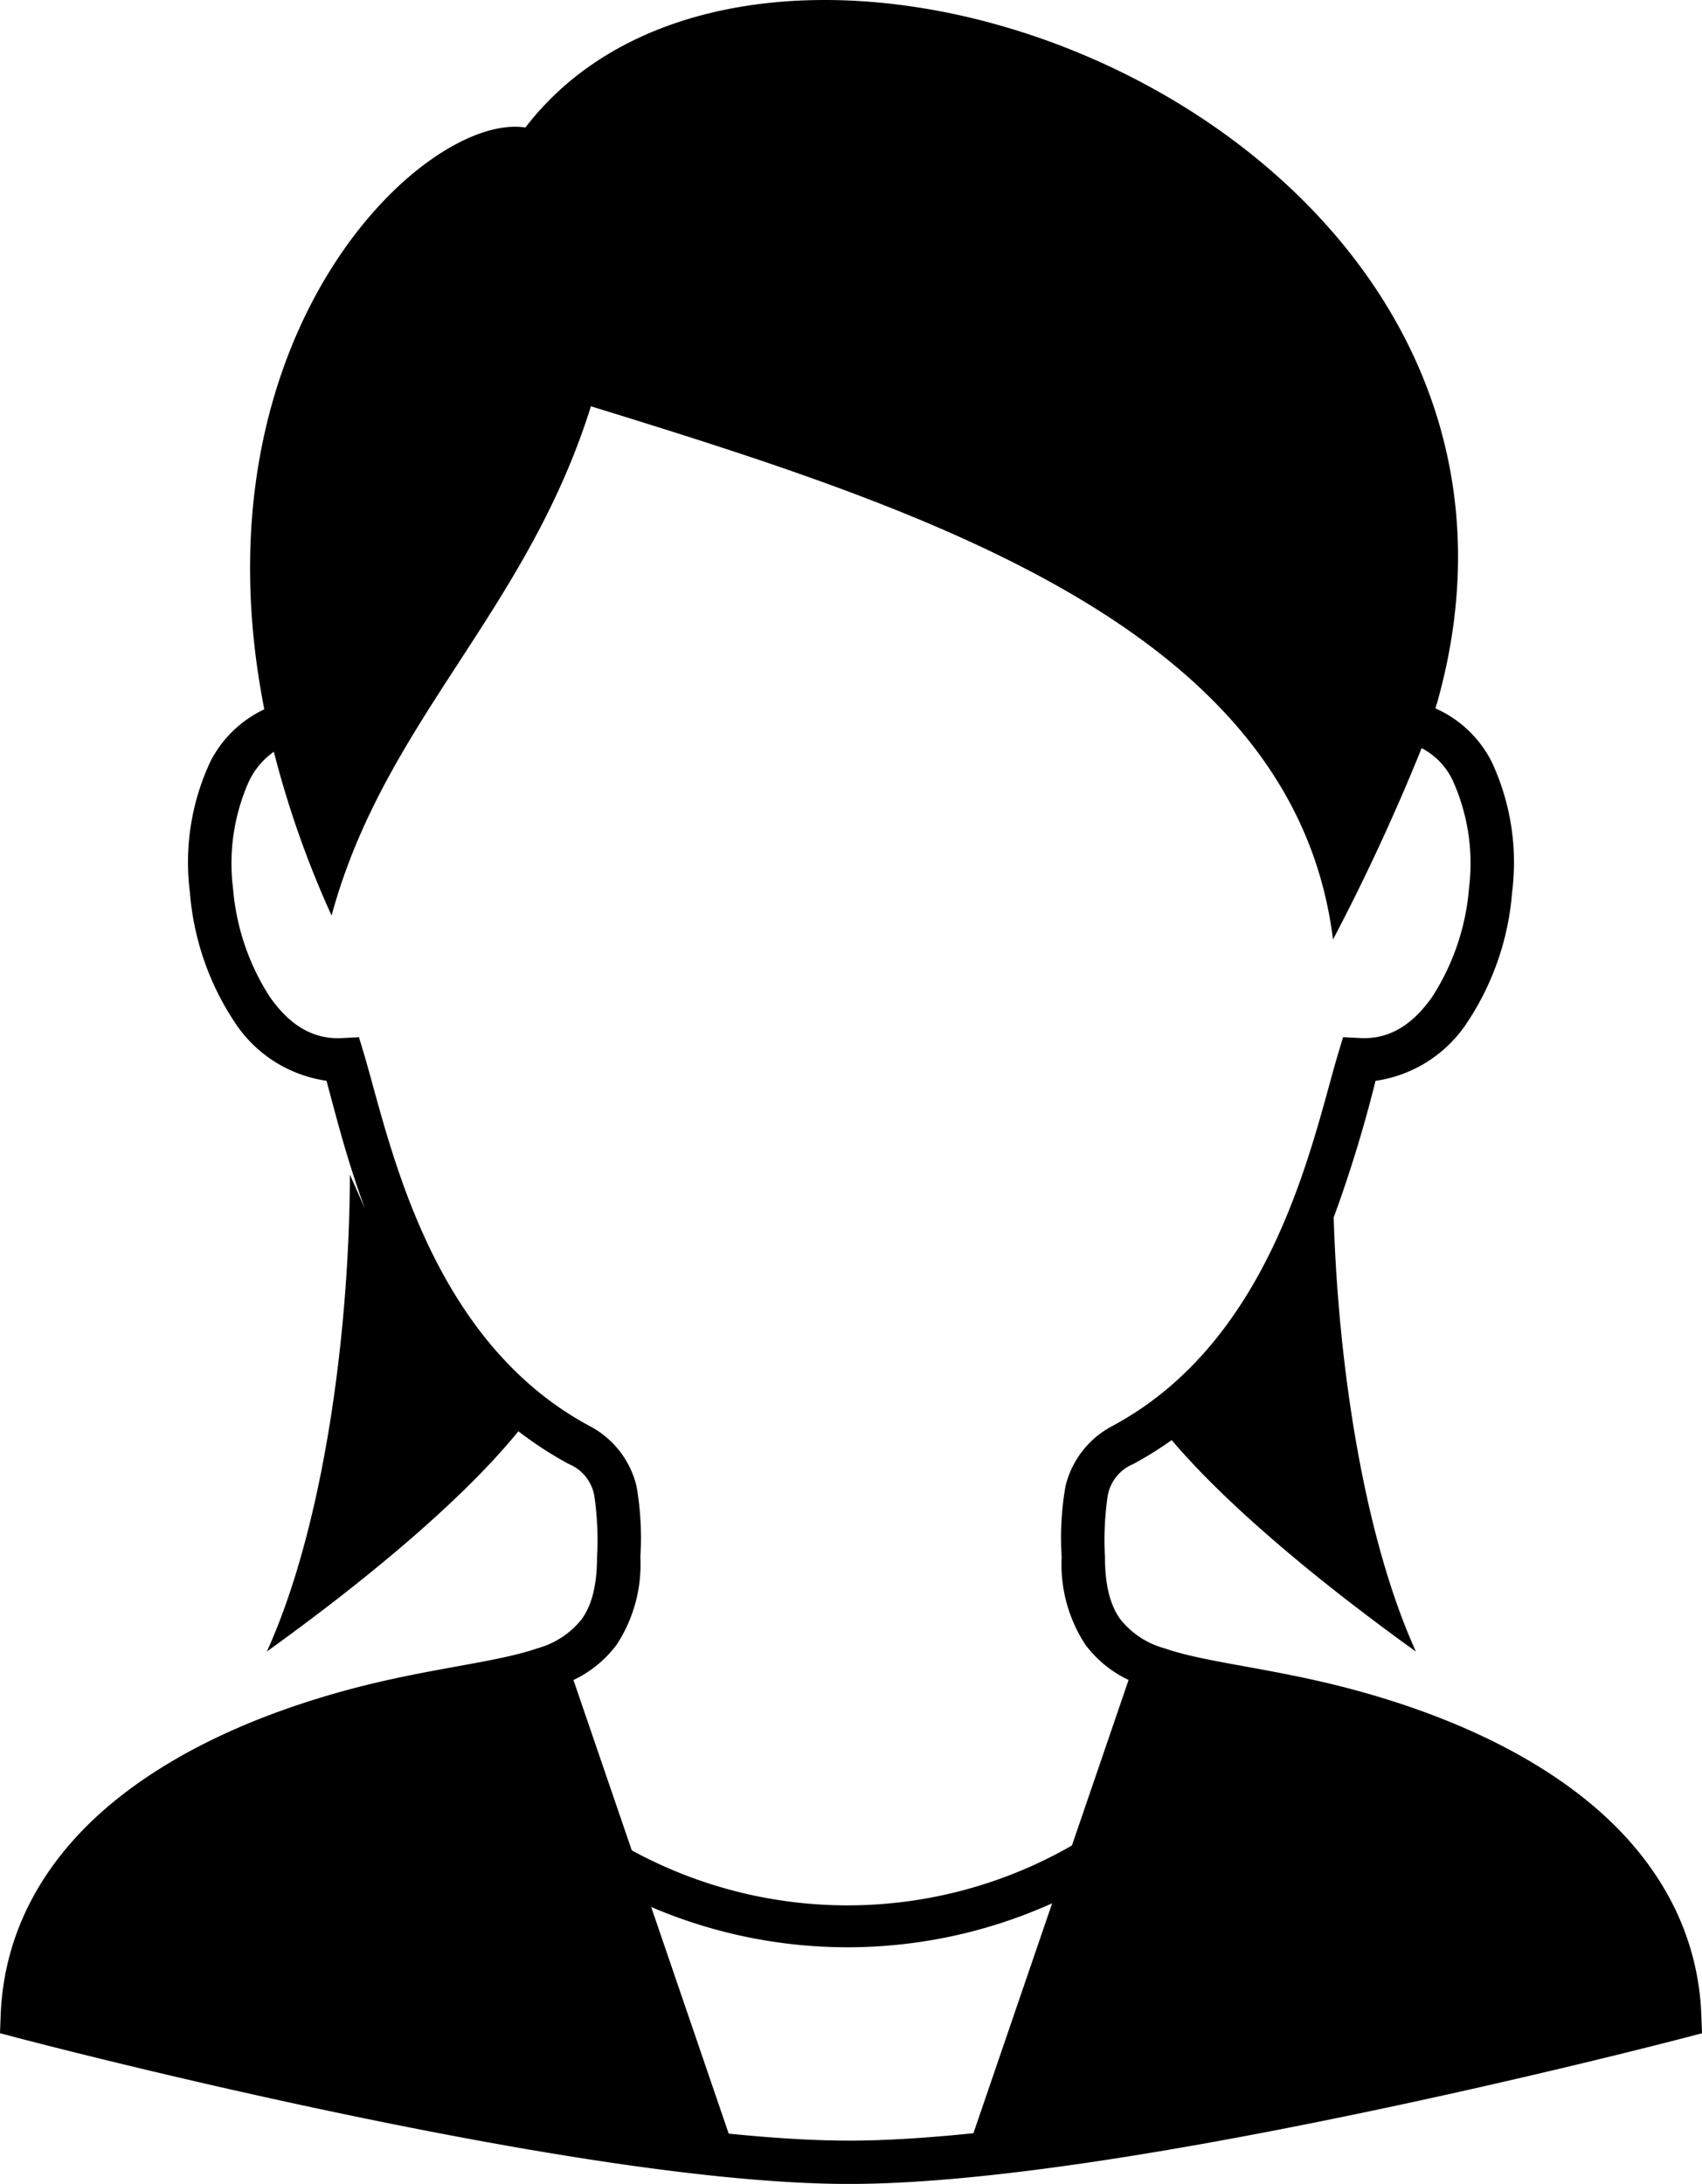
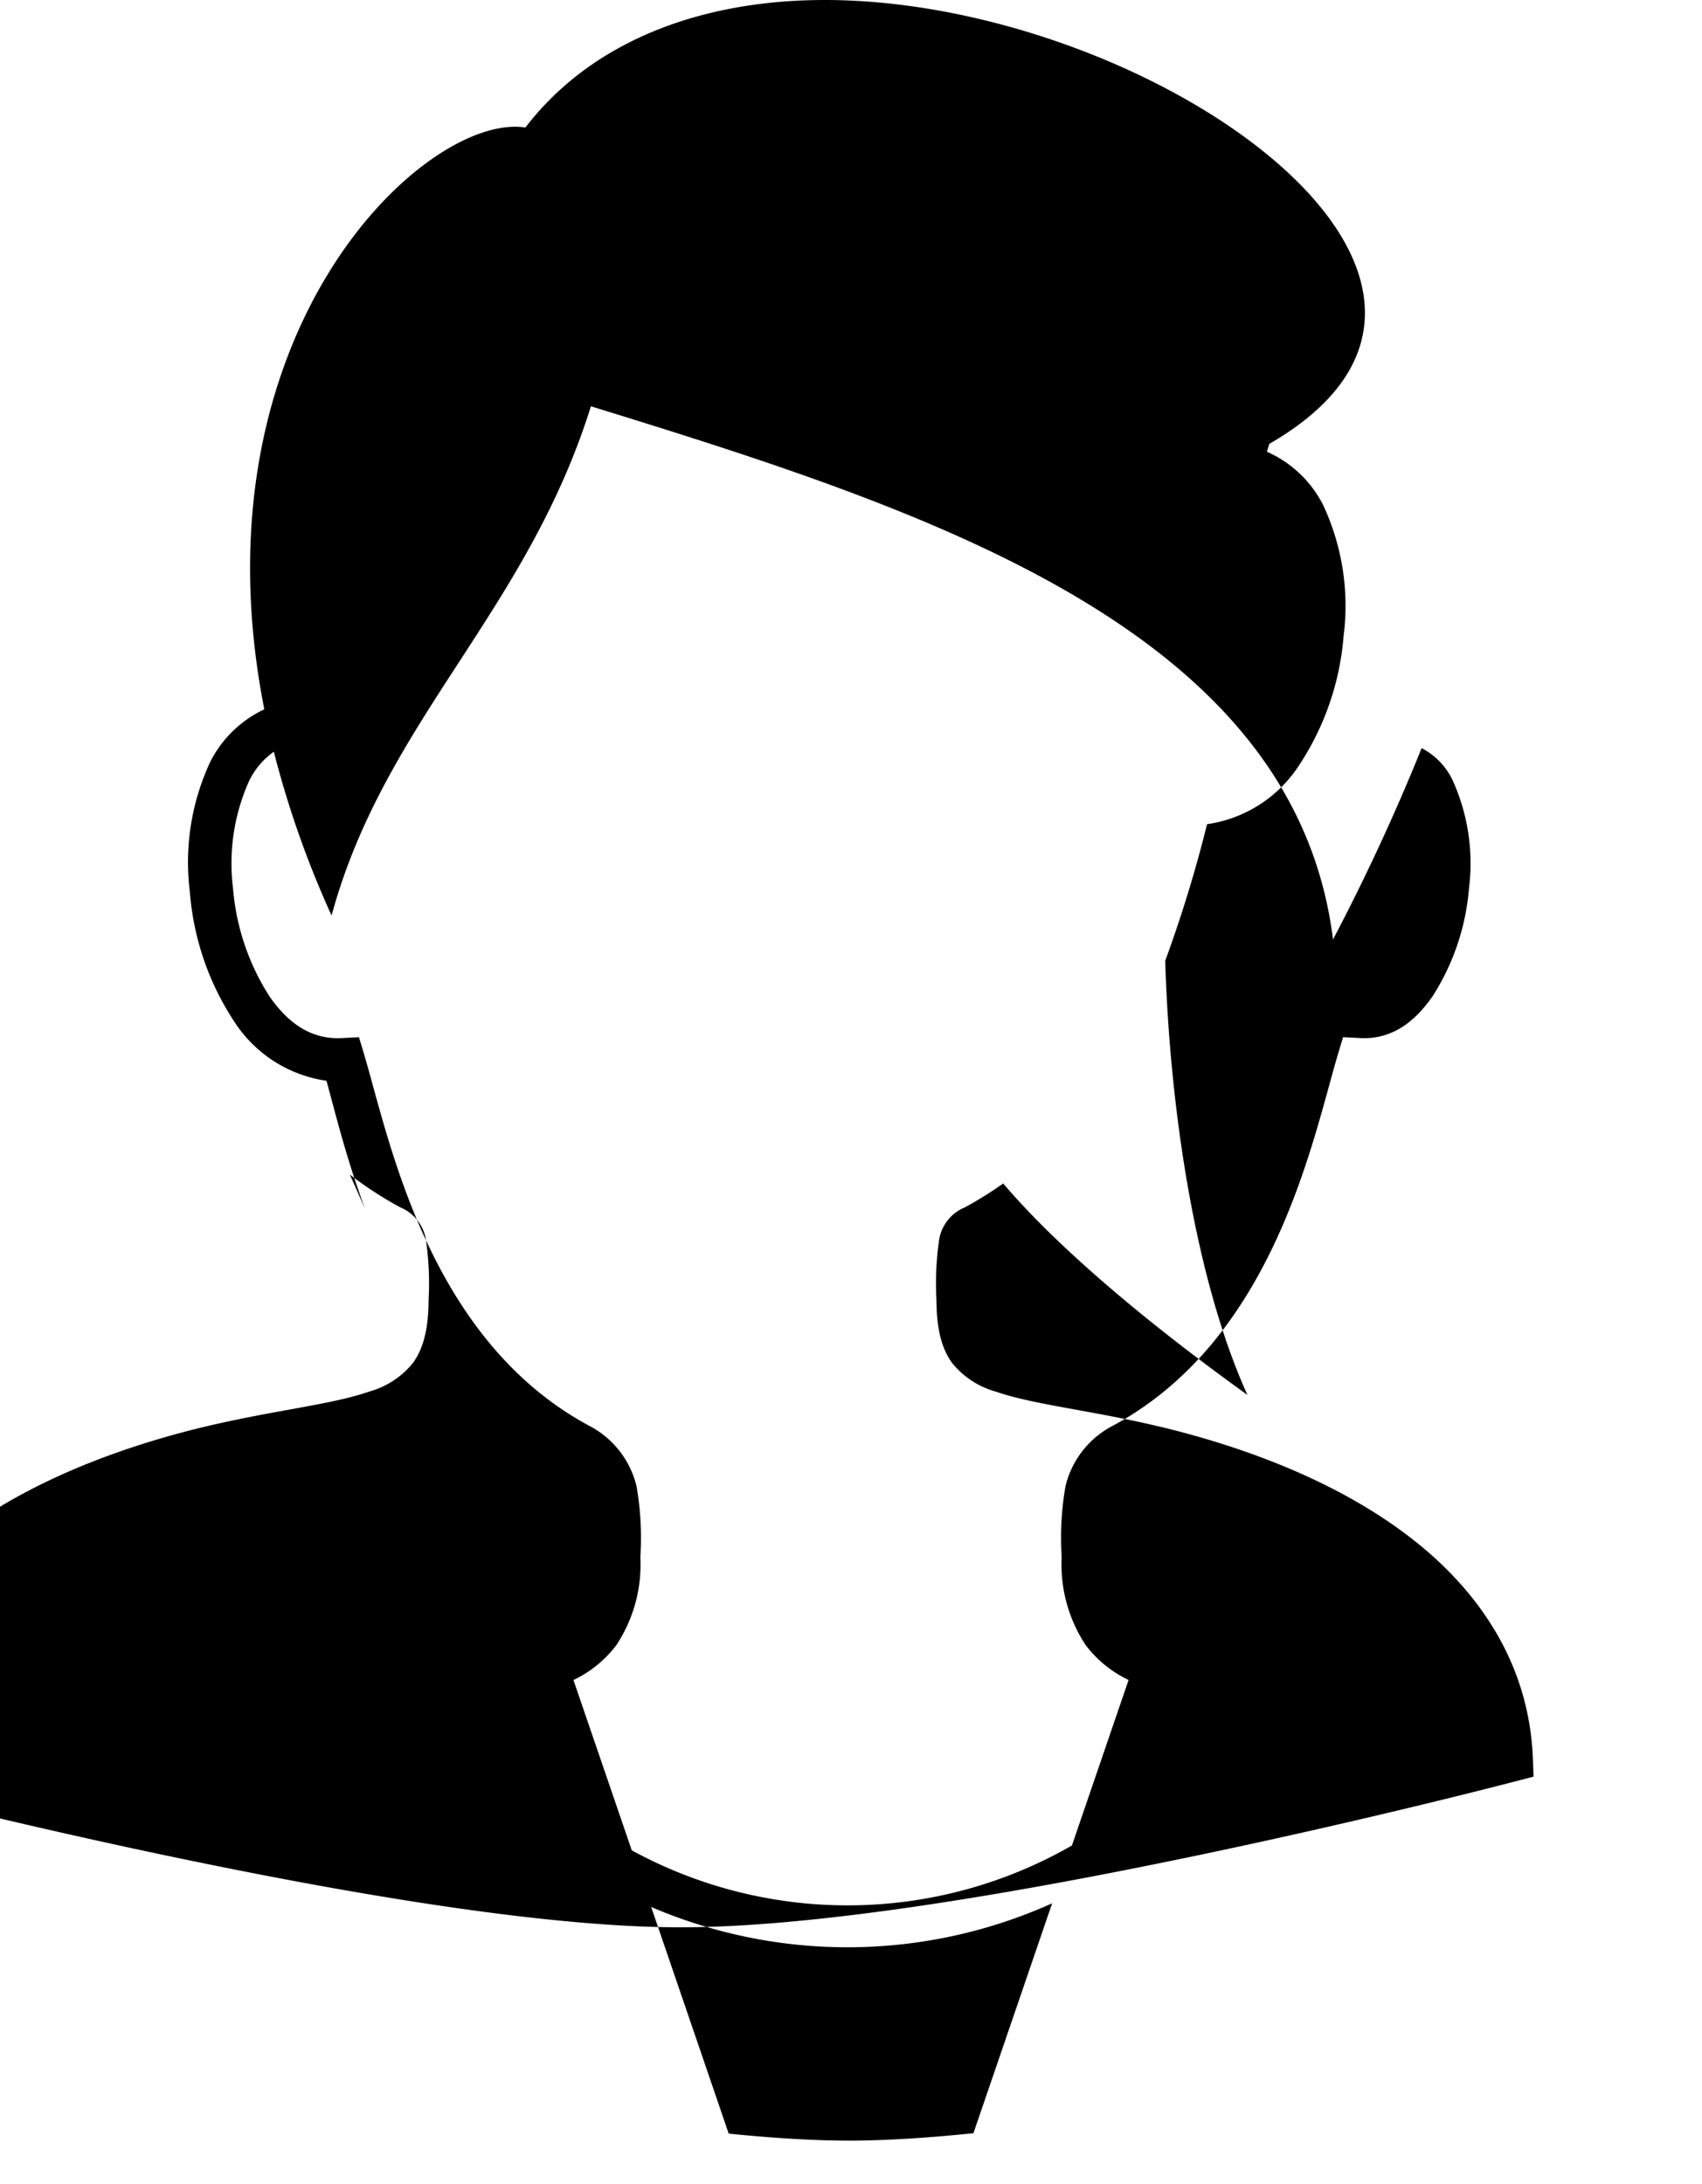
<svg xmlns="http://www.w3.org/2000/svg" width="155.868" height="200" viewBox="0 0 155.868 200">
-   <path d="M2036.266,244.258c-10.792.19-20.526,3.858-26.52,11.669-9.16-1.413-30.709,18.793-23.912,53.283a10.591,10.591,0,0,0-4.948,4.805,21.769,21.769,0,0,0-1.865,11.967,25.047,25.047,0,0,0,4.052,11.81,12.086,12.086,0,0,0,8.454,5.434c.777,2.809,1.793,7.041,3.526,11.705l-1.382-3.111c-.033,14.128-2.317,32.015-7.6,43.673,10.959-7.883,18.758-14.884,23.029-20.17a34.064,34.064,0,0,0,4.617,3,3.874,3.874,0,0,1,2.344,2.947,28.045,28.045,0,0,1,.246,5.584c-.012,2.817-.567,4.524-1.42,5.7a7.811,7.811,0,0,1-4.024,2.641c-3.82,1.334-9.946,1.812-17.246,3.772-7.547,2.026-15.252,5.21-21.272,10.035s-10.354,11.443-10.658,19.864l-.057,1.583,1.532.406s12.648,3.345,28.467,6.69,34.757,6.71,47.754,6.71,32.024-3.366,47.932-6.71,28.647-6.689,28.647-6.689l1.535-.4-.057-1.586c-.3-8.422-4.638-15.04-10.658-19.864s-13.725-8.009-21.272-10.035c-7.3-1.96-13.426-2.438-17.246-3.772a7.81,7.81,0,0,1-4.024-2.641c-.854-1.176-1.409-2.883-1.42-5.7a28.058,28.058,0,0,1,.245-5.584,3.875,3.875,0,0,1,2.345-2.947,34,34,0,0,0,3.522-2.192c4.393,5.183,11.955,11.878,22.366,19.366-4.808-10.607-7.126-26.361-7.53-39.758a121.089,121.089,0,0,0,3.831-12.51,12.088,12.088,0,0,0,8.452-5.434,25.048,25.048,0,0,0,4.053-11.81,21.769,21.769,0,0,0-1.866-11.967,10.556,10.556,0,0,0-5.157-4.9c.072-.238.154-.487.217-.716C2104.02,269.791,2066.1,243.732,2036.266,244.258Zm-20.52,37.2c30.642,9.46,64.421,20.314,67.959,48.832a193.058,193.058,0,0,0,8.116-17.525,6.383,6.383,0,0,1,2.9,3.079,18.42,18.42,0,0,1,1.437,9.759,21.558,21.558,0,0,1-3.355,9.917c-1.788,2.557-3.914,3.937-6.621,3.794l-1.556-.082-.447,1.492c-2.306,7.686-5.778,26.1-20.646,34.1a8.448,8.448,0,0,0-4.326,5.529,27.5,27.5,0,0,0-.352,6.51,13.394,13.394,0,0,0,2.178,8.015,10.593,10.593,0,0,0,3.952,3.223l-5.19,15.159a41.259,41.259,0,0,1-40.308.445l-5.342-15.6a10.593,10.593,0,0,0,3.95-3.223,13.4,13.4,0,0,0,2.178-8.015,27.5,27.5,0,0,0-.352-6.51,8.451,8.451,0,0,0-4.326-5.529c-14.868-8-18.339-26.416-20.645-34.1l-.448-1.492-1.556.082c-2.707.142-4.833-1.237-6.621-3.794a21.562,21.562,0,0,1-3.355-9.917,18.424,18.424,0,0,1,1.437-9.759,6.953,6.953,0,0,1,2.3-2.753,89.771,89.771,0,0,0,5.288,15C1996.827,310.294,2009.834,300.372,2015.745,281.456Zm42.236,137.1-7.207,21.051c-4.16.426-8.033.679-11.394.679-3.265,0-7-.237-11.018-.641l-7.1-20.757A45.636,45.636,0,0,0,2057.981,418.555Z" transform="translate(-1961.629 -244.25)" />
+   <path d="M2036.266,244.258c-10.792.19-20.526,3.858-26.52,11.669-9.16-1.413-30.709,18.793-23.912,53.283a10.591,10.591,0,0,0-4.948,4.805,21.769,21.769,0,0,0-1.865,11.967,25.047,25.047,0,0,0,4.052,11.81,12.086,12.086,0,0,0,8.454,5.434c.777,2.809,1.793,7.041,3.526,11.705l-1.382-3.111a34.064,34.064,0,0,0,4.617,3,3.874,3.874,0,0,1,2.344,2.947,28.045,28.045,0,0,1,.246,5.584c-.012,2.817-.567,4.524-1.42,5.7a7.811,7.811,0,0,1-4.024,2.641c-3.82,1.334-9.946,1.812-17.246,3.772-7.547,2.026-15.252,5.21-21.272,10.035s-10.354,11.443-10.658,19.864l-.057,1.583,1.532.406s12.648,3.345,28.467,6.69,34.757,6.71,47.754,6.71,32.024-3.366,47.932-6.71,28.647-6.689,28.647-6.689l1.535-.4-.057-1.586c-.3-8.422-4.638-15.04-10.658-19.864s-13.725-8.009-21.272-10.035c-7.3-1.96-13.426-2.438-17.246-3.772a7.81,7.81,0,0,1-4.024-2.641c-.854-1.176-1.409-2.883-1.42-5.7a28.058,28.058,0,0,1,.245-5.584,3.875,3.875,0,0,1,2.345-2.947,34,34,0,0,0,3.522-2.192c4.393,5.183,11.955,11.878,22.366,19.366-4.808-10.607-7.126-26.361-7.53-39.758a121.089,121.089,0,0,0,3.831-12.51,12.088,12.088,0,0,0,8.452-5.434,25.048,25.048,0,0,0,4.053-11.81,21.769,21.769,0,0,0-1.866-11.967,10.556,10.556,0,0,0-5.157-4.9c.072-.238.154-.487.217-.716C2104.02,269.791,2066.1,243.732,2036.266,244.258Zm-20.52,37.2c30.642,9.46,64.421,20.314,67.959,48.832a193.058,193.058,0,0,0,8.116-17.525,6.383,6.383,0,0,1,2.9,3.079,18.42,18.42,0,0,1,1.437,9.759,21.558,21.558,0,0,1-3.355,9.917c-1.788,2.557-3.914,3.937-6.621,3.794l-1.556-.082-.447,1.492c-2.306,7.686-5.778,26.1-20.646,34.1a8.448,8.448,0,0,0-4.326,5.529,27.5,27.5,0,0,0-.352,6.51,13.394,13.394,0,0,0,2.178,8.015,10.593,10.593,0,0,0,3.952,3.223l-5.19,15.159a41.259,41.259,0,0,1-40.308.445l-5.342-15.6a10.593,10.593,0,0,0,3.95-3.223,13.4,13.4,0,0,0,2.178-8.015,27.5,27.5,0,0,0-.352-6.51,8.451,8.451,0,0,0-4.326-5.529c-14.868-8-18.339-26.416-20.645-34.1l-.448-1.492-1.556.082c-2.707.142-4.833-1.237-6.621-3.794a21.562,21.562,0,0,1-3.355-9.917,18.424,18.424,0,0,1,1.437-9.759,6.953,6.953,0,0,1,2.3-2.753,89.771,89.771,0,0,0,5.288,15C1996.827,310.294,2009.834,300.372,2015.745,281.456Zm42.236,137.1-7.207,21.051c-4.16.426-8.033.679-11.394.679-3.265,0-7-.237-11.018-.641l-7.1-20.757A45.636,45.636,0,0,0,2057.981,418.555Z" transform="translate(-1961.629 -244.25)" />
</svg>